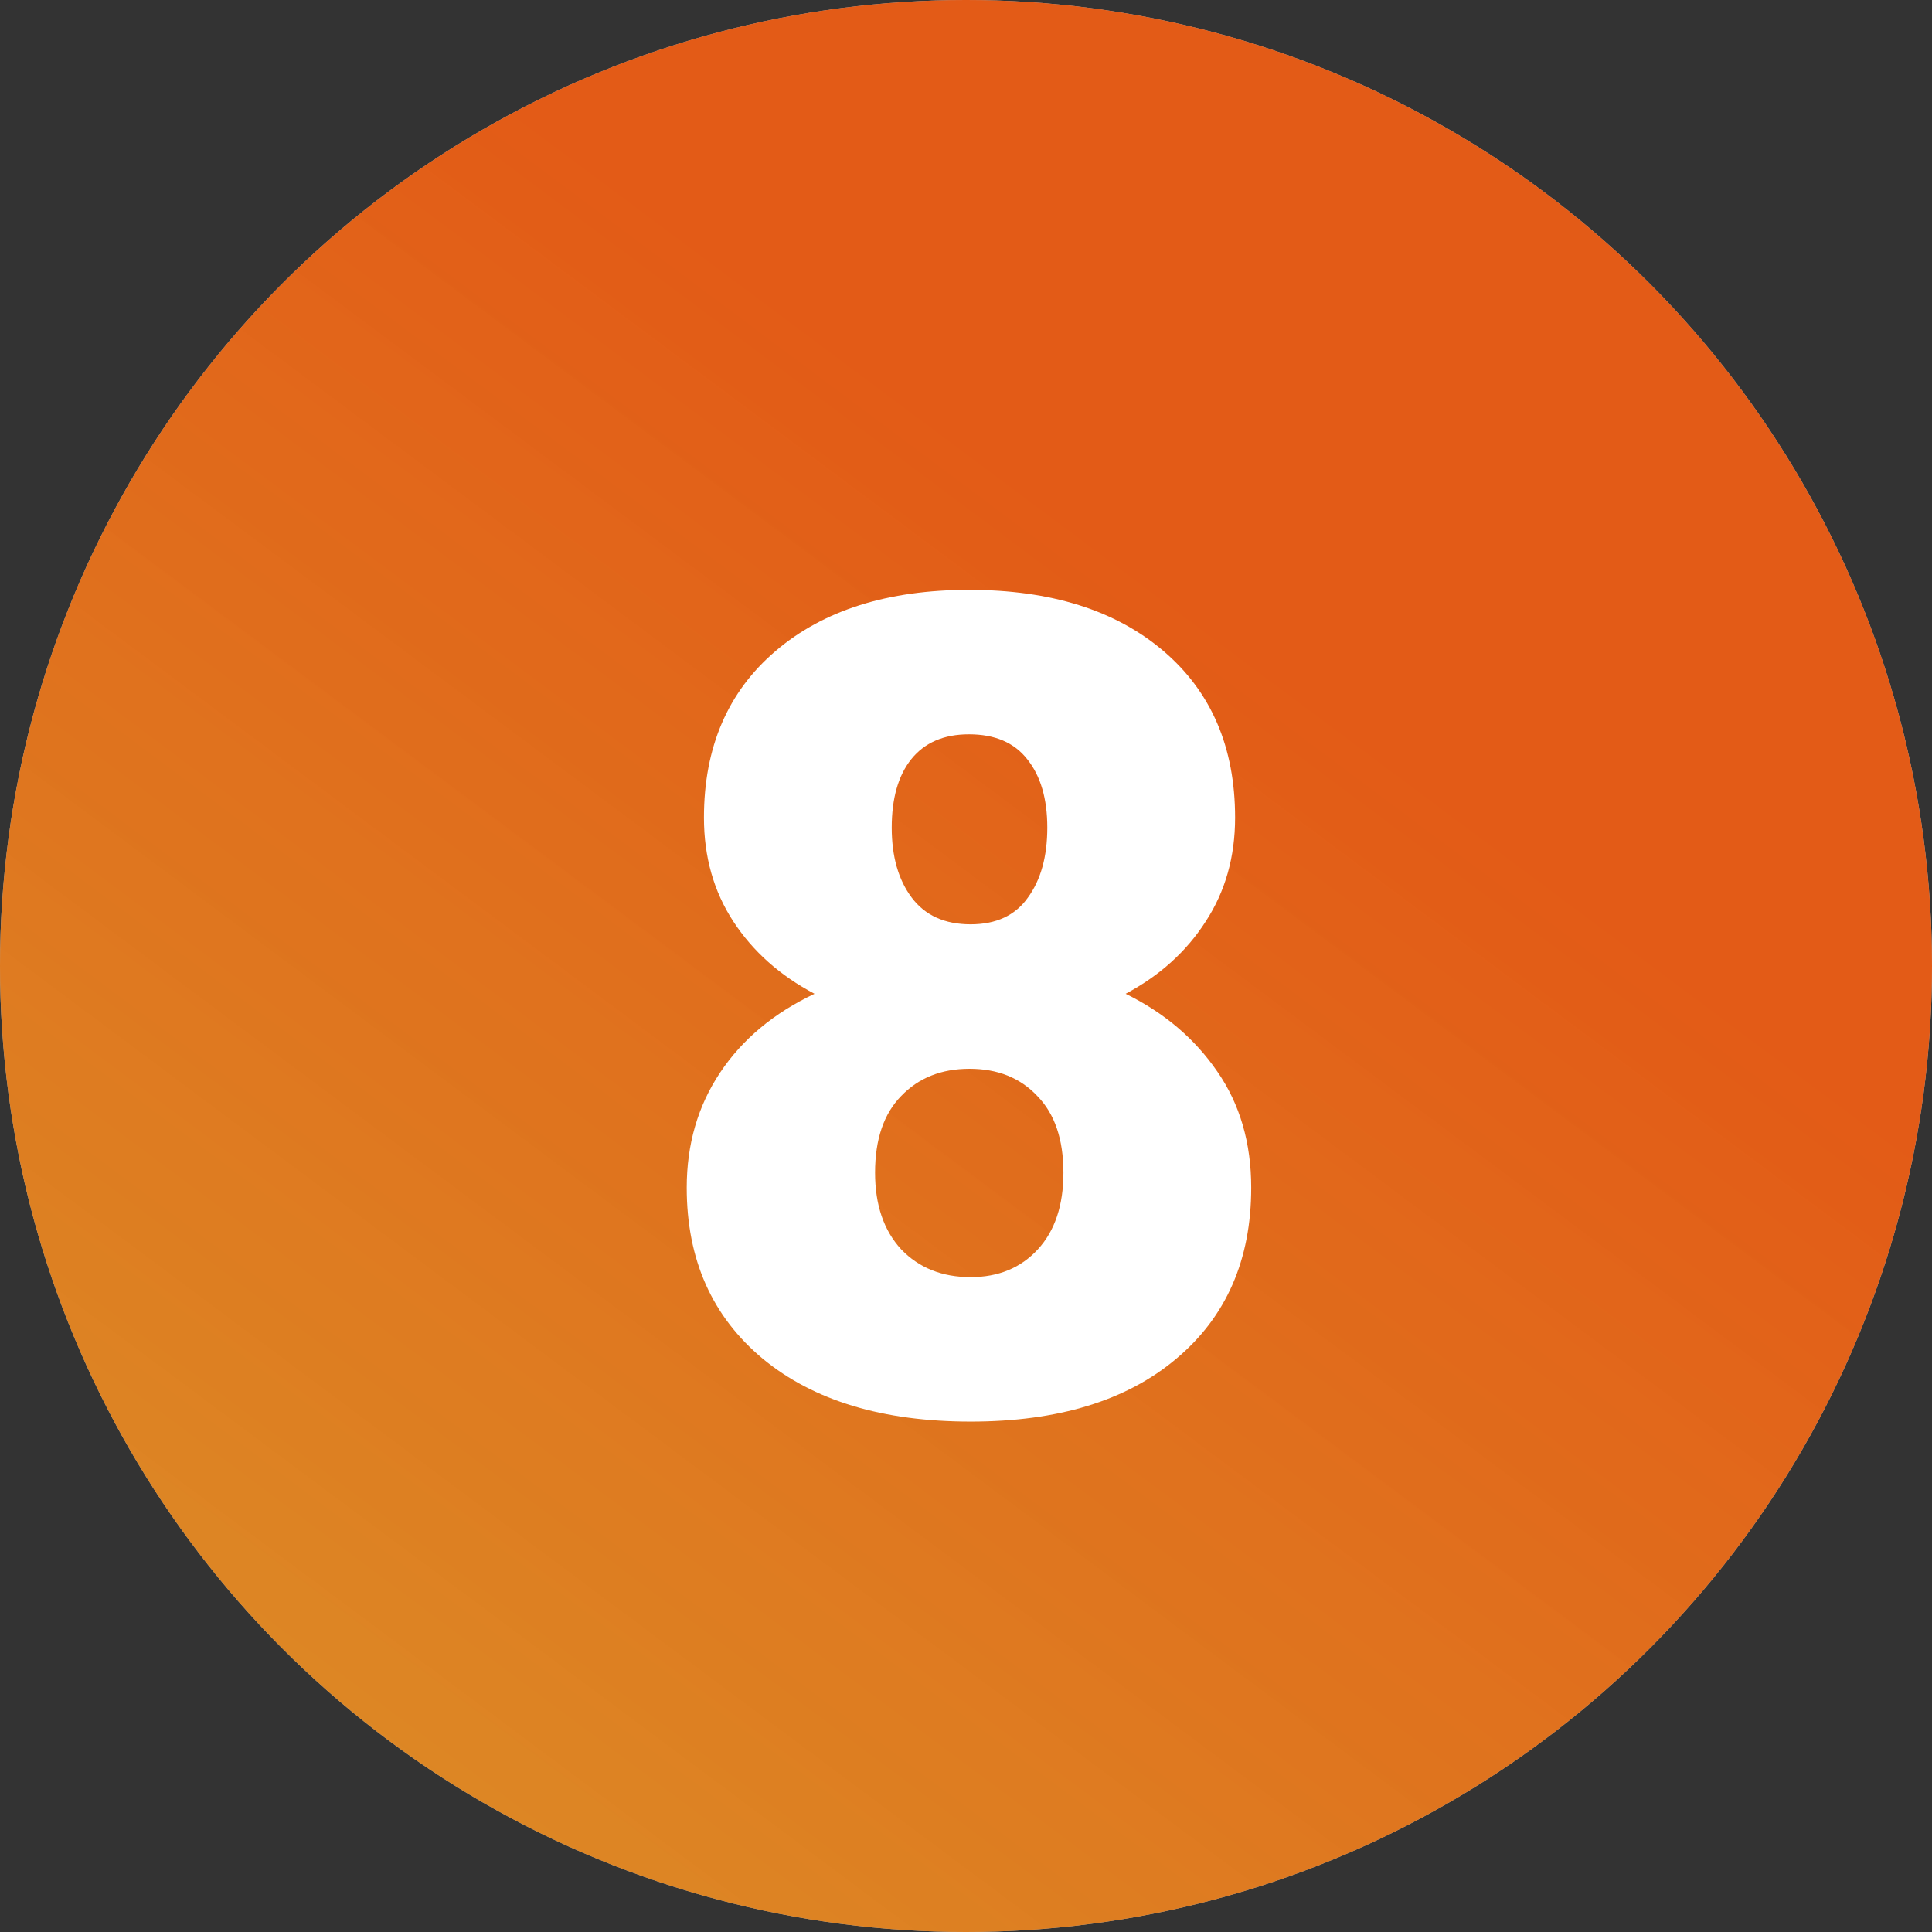
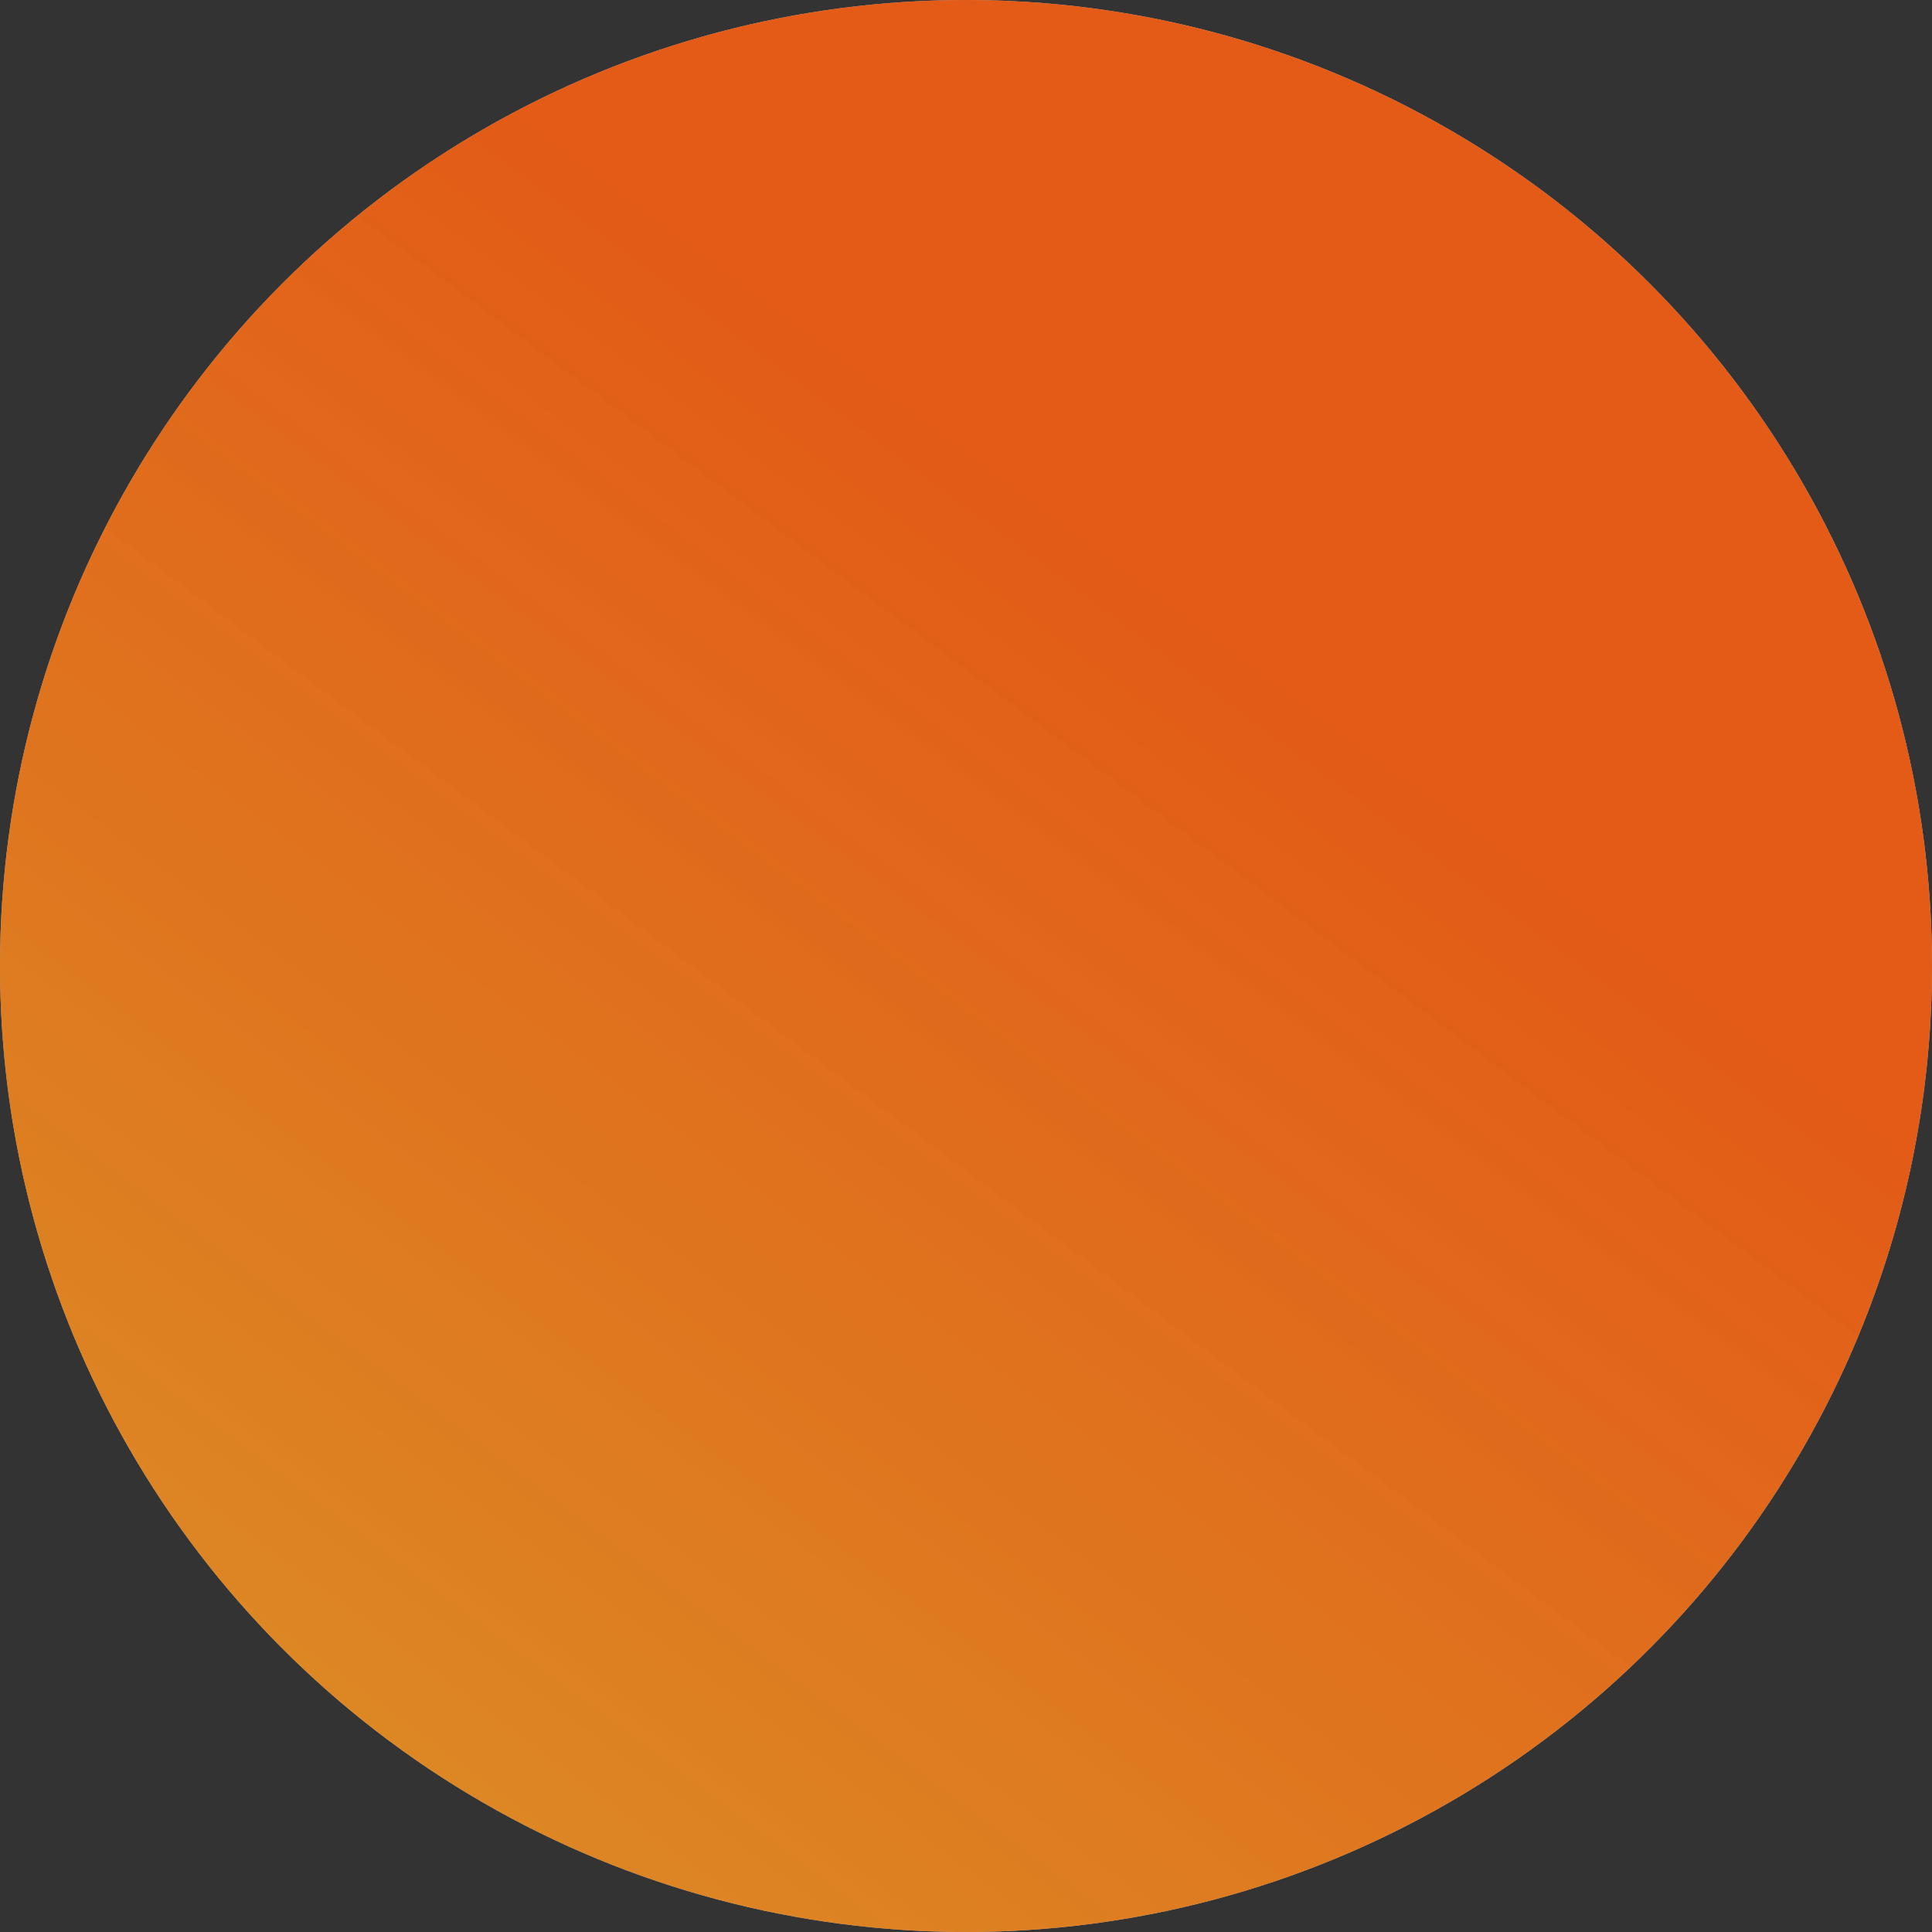
<svg xmlns="http://www.w3.org/2000/svg" width="163" height="163" viewBox="0 0 163 163" fill="none">
  <rect x="0" y="0" width="163" height="163" fill="#333333" stroke="none" />
  <circle cx="81.5" cy="81.5" r="81.5" fill="#C4C4C4" />
  <circle cx="81.5" cy="81.5" r="81.5" fill="url(#paint0_linear)" />
-   <path d="M104.203 68.984C104.203 72.297 103.375 75.219 101.719 77.75C100.094 80.281 97.844 82.312 94.969 83.844C98.219 85.438 100.797 87.625 102.703 90.406C104.609 93.156 105.562 96.422 105.562 100.203C105.562 106.297 103.453 111.109 99.234 114.641C95.047 118.172 89.266 119.938 81.891 119.938C74.484 119.938 68.641 118.172 64.359 114.641C60.078 111.078 57.938 106.266 57.938 100.203C57.938 96.547 58.875 93.312 60.75 90.5C62.625 87.688 65.281 85.469 68.719 83.844C65.812 82.312 63.531 80.281 61.875 77.75C60.219 75.219 59.391 72.297 59.391 68.984C59.391 63.047 61.406 58.359 65.438 54.922C69.469 51.484 74.906 49.766 81.75 49.766C88.656 49.766 94.125 51.484 98.156 54.922C102.188 58.359 104.203 63.047 104.203 68.984ZM89.719 98.938C89.719 96.125 88.984 93.969 87.516 92.469C86.078 90.938 84.172 90.172 81.797 90.172C79.422 90.172 77.5 90.938 76.031 92.469C74.562 93.969 73.828 96.125 73.828 98.938C73.828 101.656 74.562 103.812 76.031 105.406C77.531 106.969 79.484 107.75 81.891 107.75C84.234 107.75 86.125 106.969 87.562 105.406C89 103.844 89.719 101.688 89.719 98.938ZM81.75 61.953C79.625 61.953 78 62.656 76.875 64.062C75.781 65.438 75.234 67.359 75.234 69.828C75.234 72.266 75.797 74.234 76.922 75.734C78.047 77.234 79.703 77.984 81.891 77.984C84.047 77.984 85.656 77.234 86.719 75.734C87.812 74.234 88.359 72.266 88.359 69.828C88.359 67.391 87.797 65.469 86.672 64.062C85.578 62.656 83.938 61.953 81.75 61.953Z" fill="white" />
  <defs>
    <linearGradient id="paint0_linear" x1="-2.45129e-06" y1="-25.7" x2="-133.774" y2="153.43" gradientUnits="userSpaceOnUse">
      <stop stop-color="#E65006" stop-opacity="0.91" />
      <stop offset="1" stop-color="#DDA005" stop-opacity="0.78" />
    </linearGradient>
  </defs>
</svg>